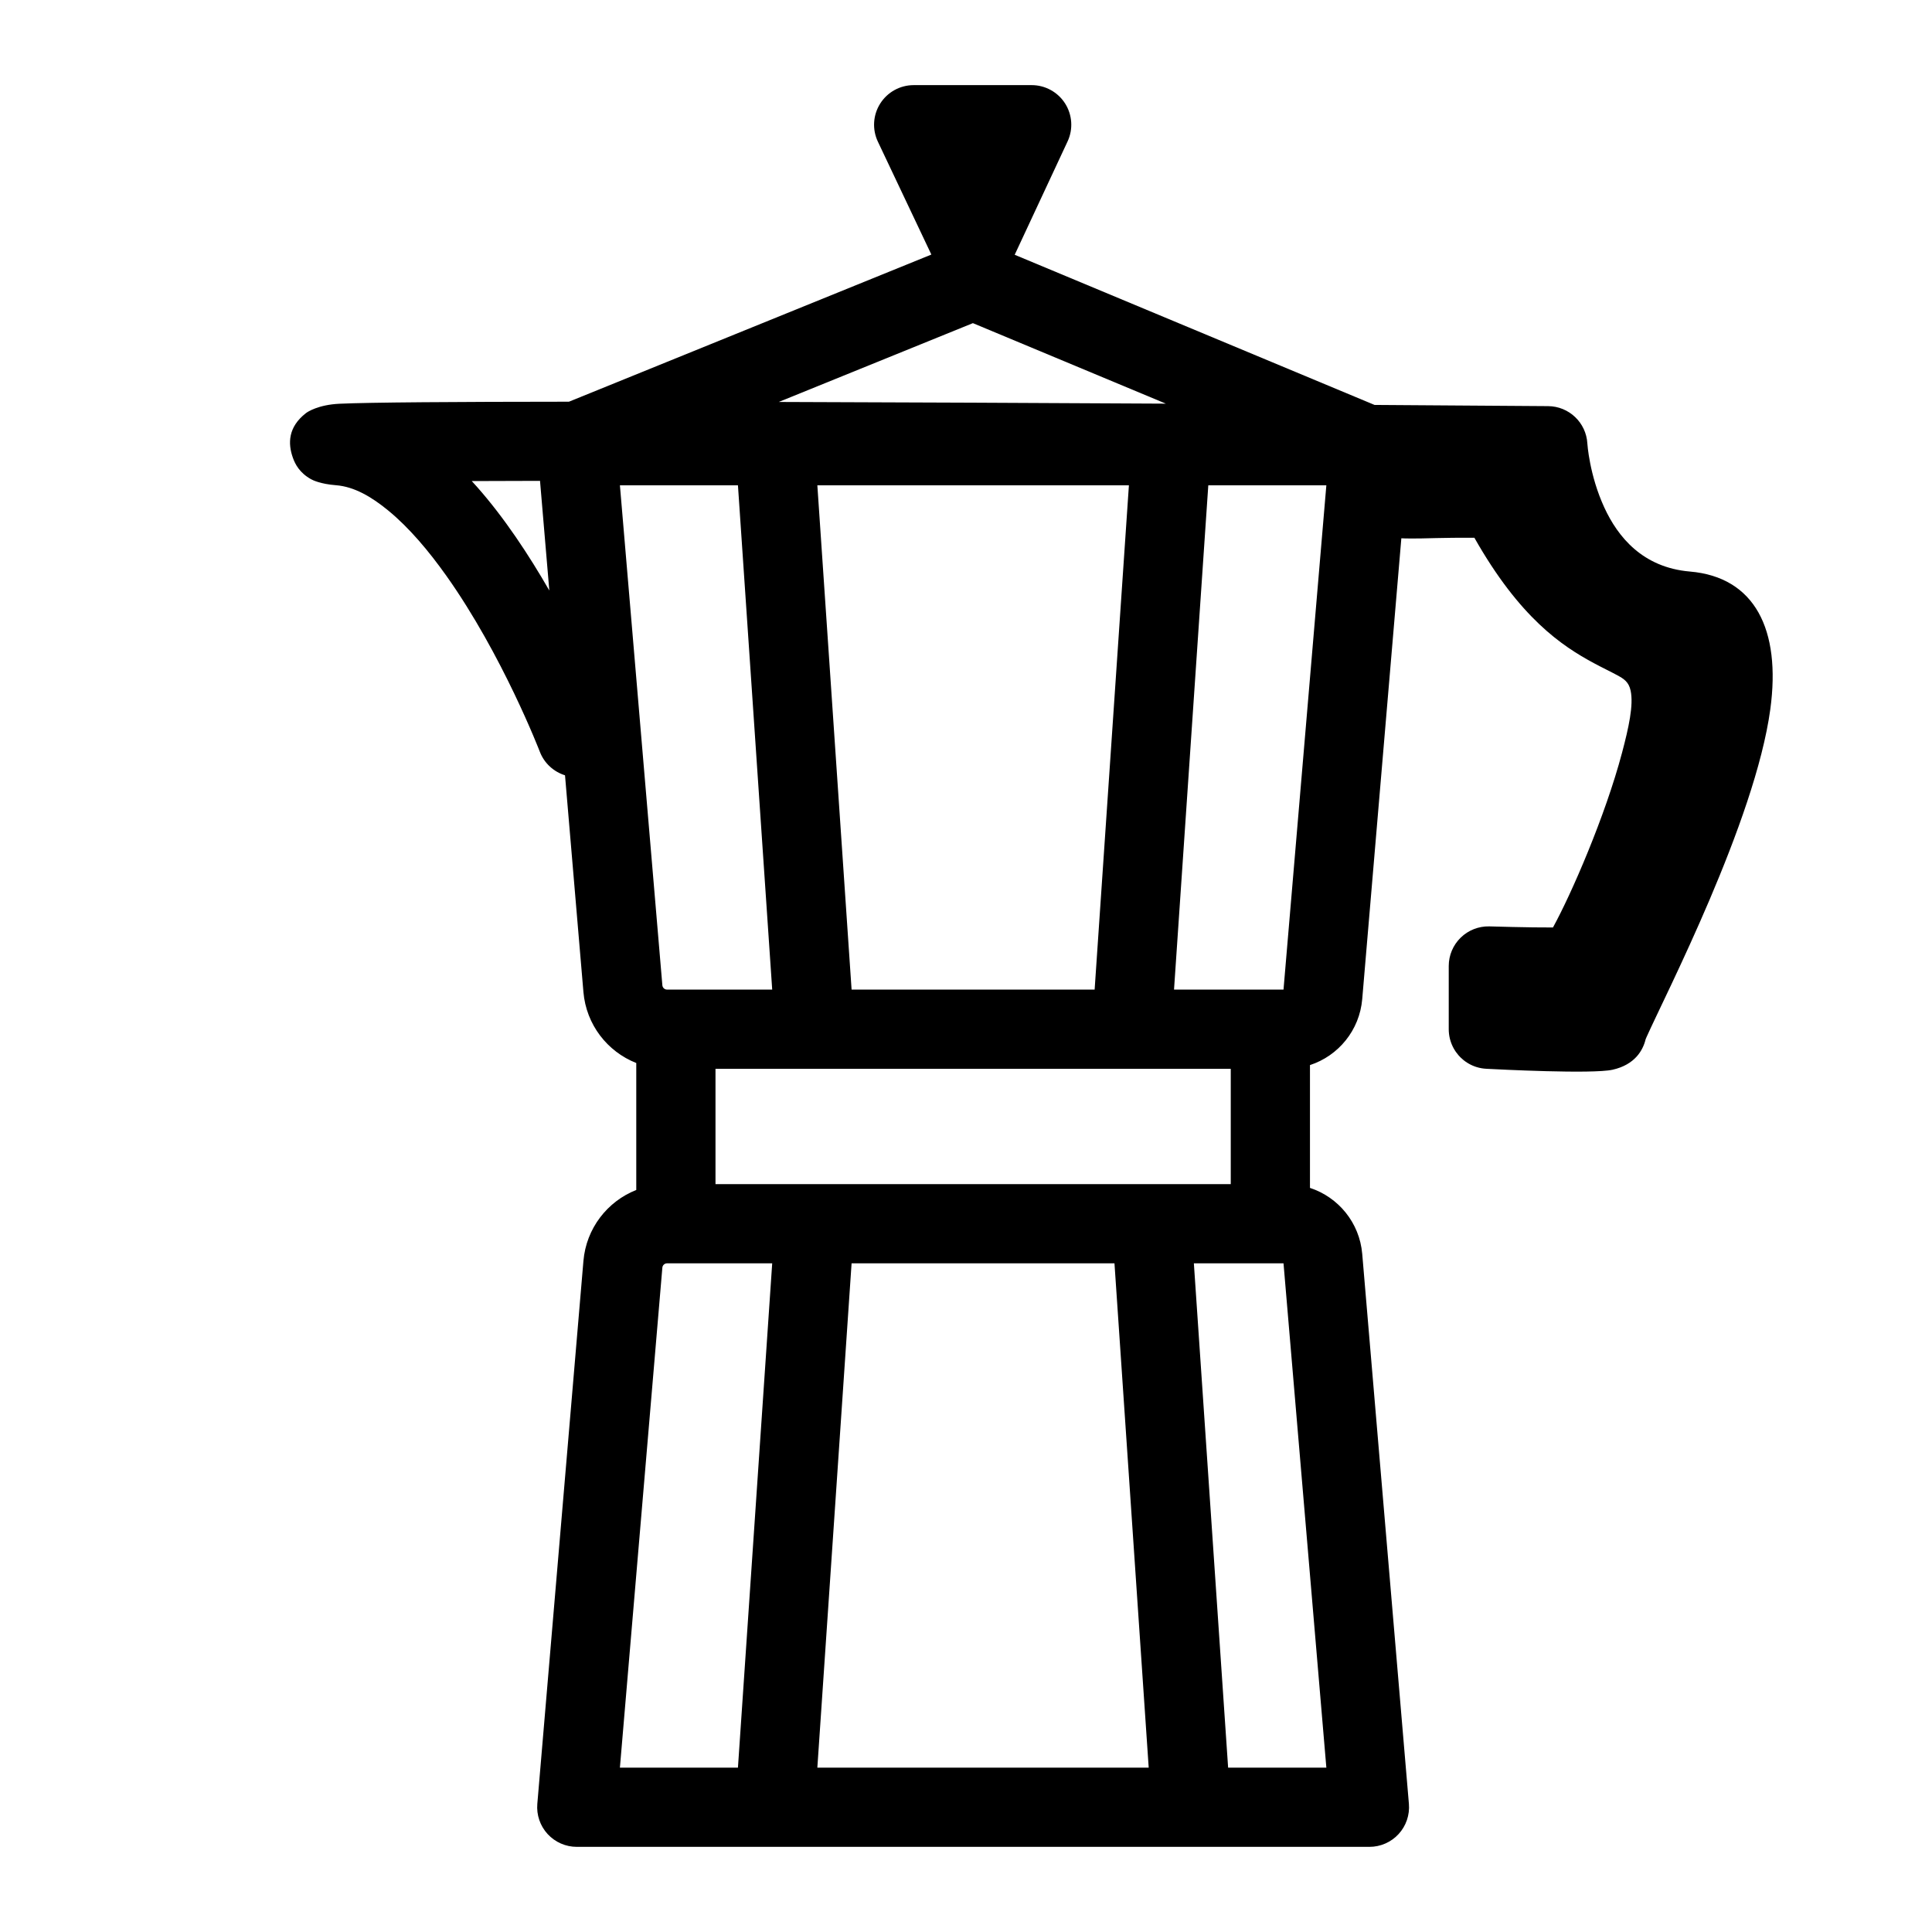
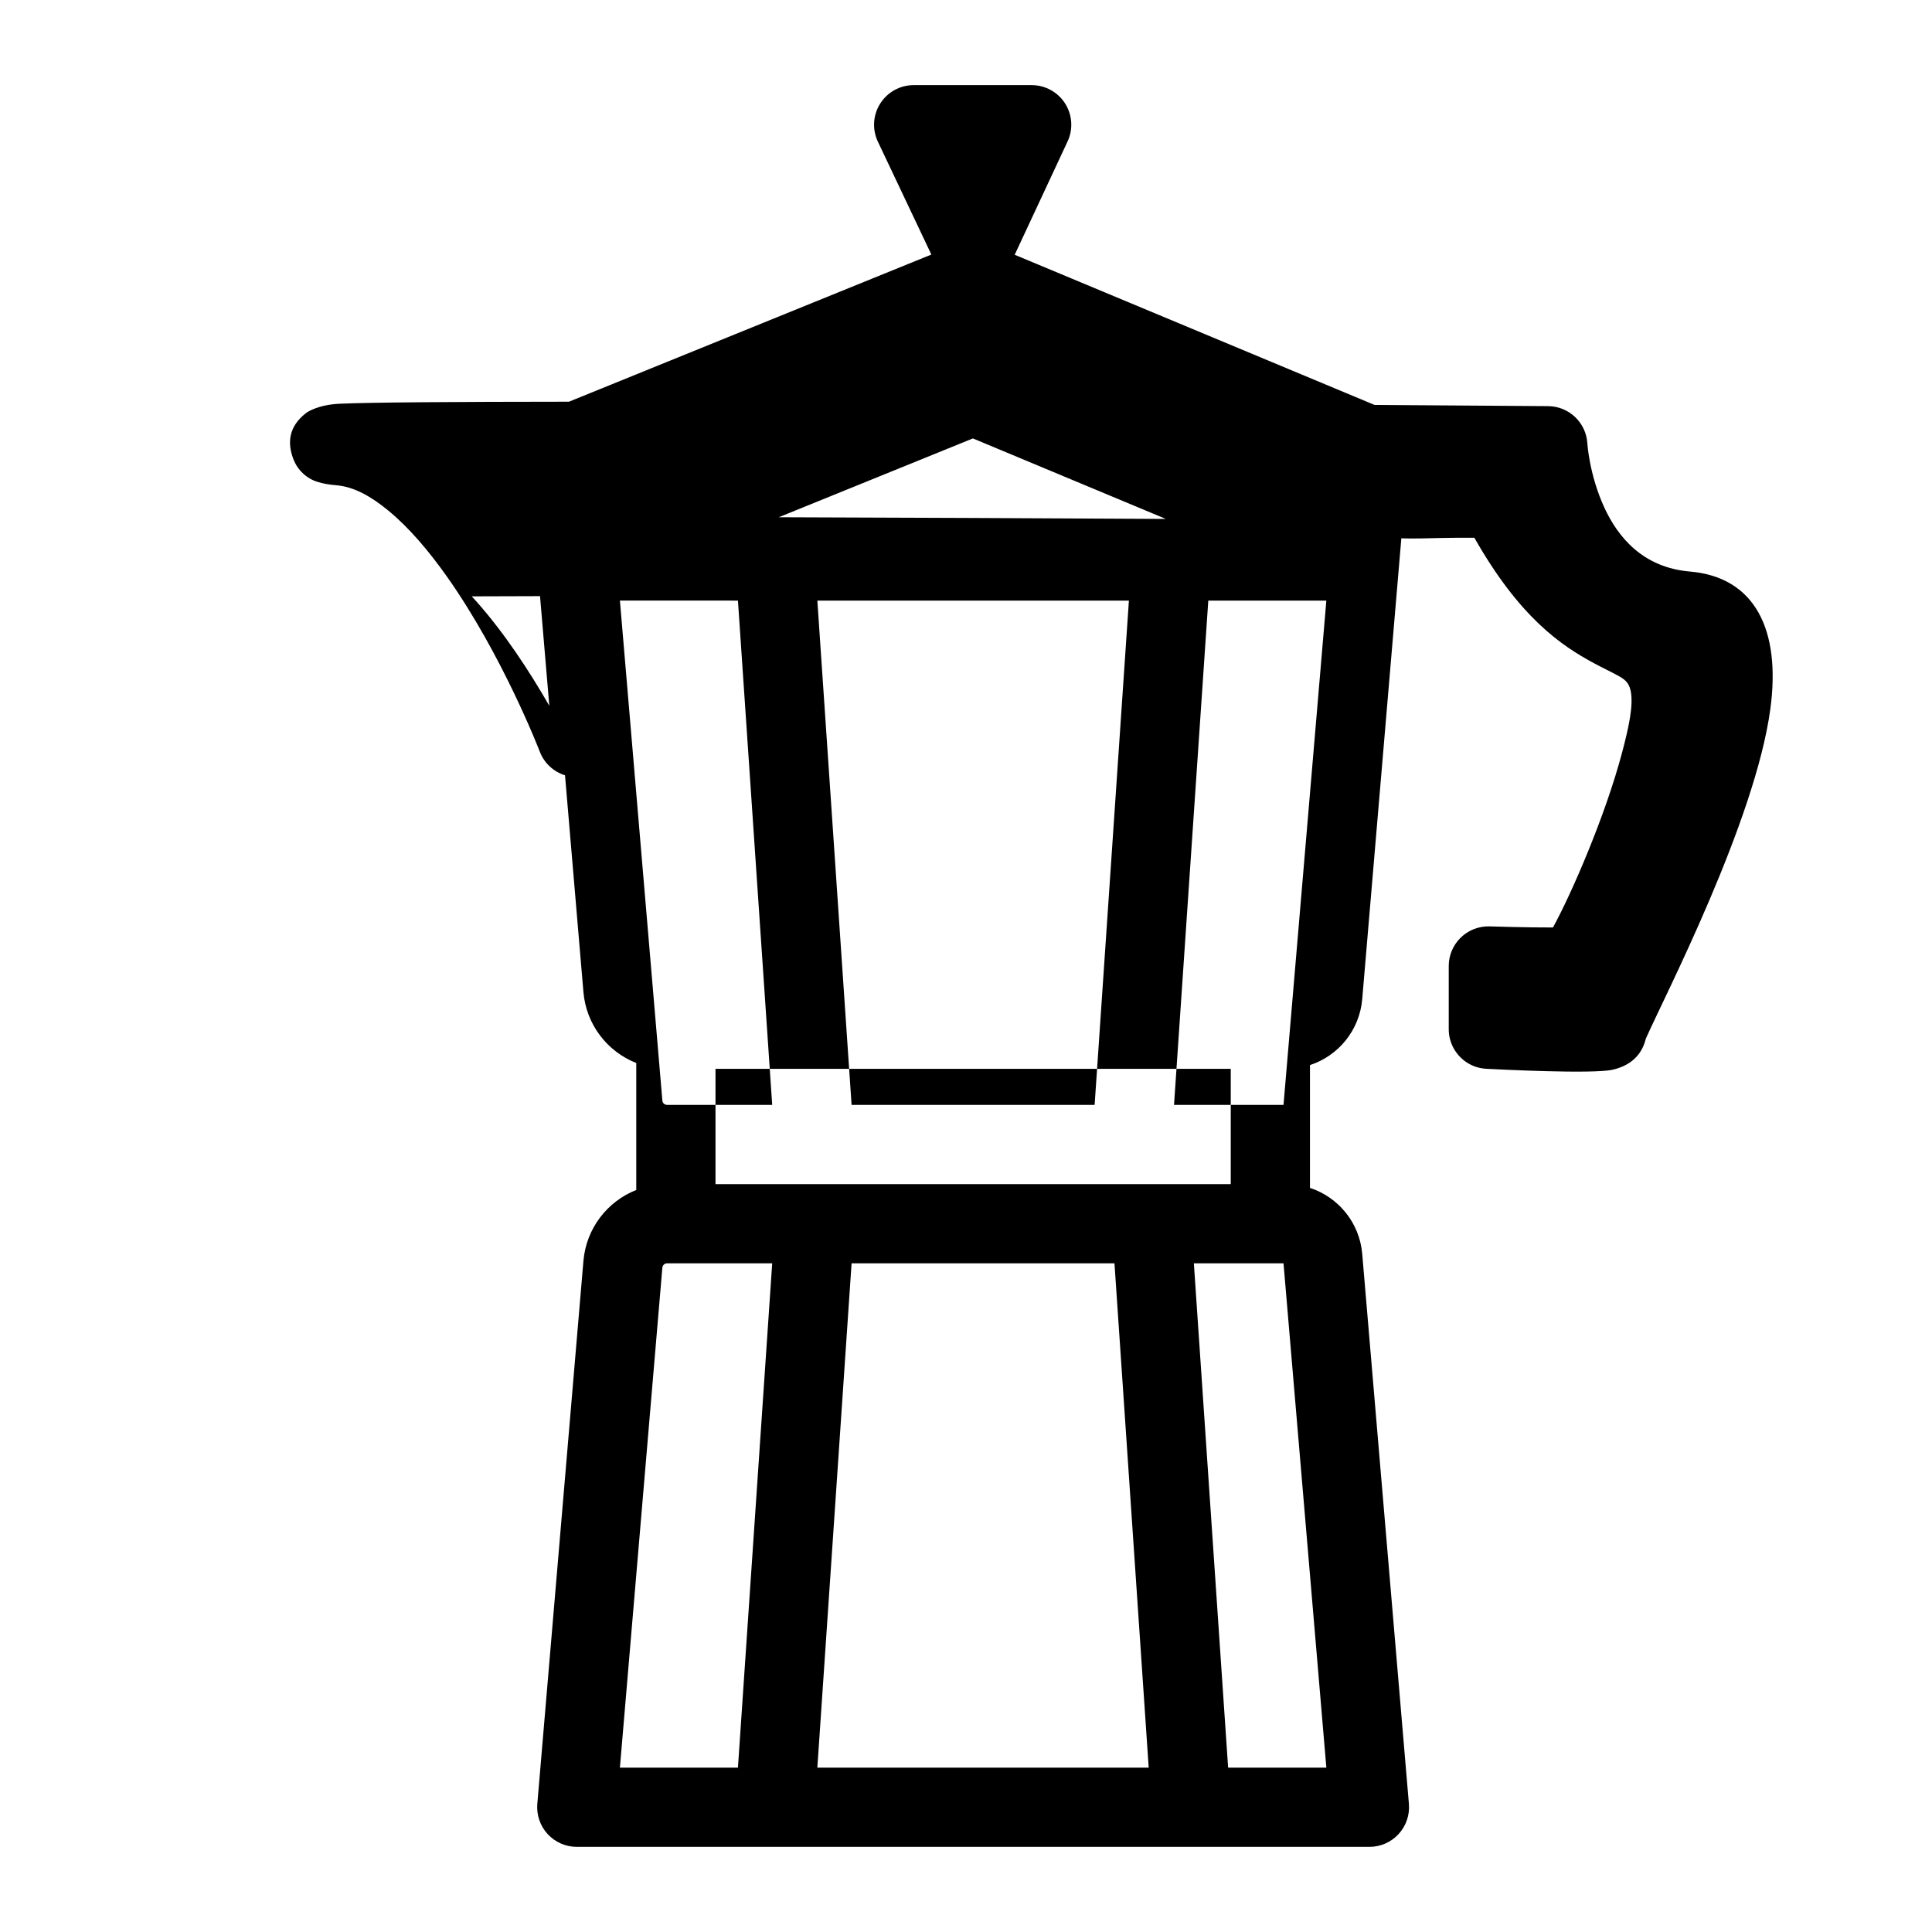
<svg xmlns="http://www.w3.org/2000/svg" fill="#000000" width="800px" height="800px" version="1.1" viewBox="144 144 512 512">
-   <path d="m390.82 211.46-96.043 38.996c-30.082 0.02-52.914 0.172-60.789 0.539-5.621 0.258-8.496 2.156-8.922 2.496-4.746 3.695-4.797 8.051-3.445 11.832 0.59 1.664 1.75 3.961 4.785 5.66 0.473 0.266 2.539 1.289 6.621 1.605 4.867 0.379 9.441 3.074 13.863 6.707 5.559 4.566 10.711 10.699 15.383 17.27 14.938 21.035 24.785 46.648 24.785 46.648 1.199 3.113 3.719 5.324 6.676 6.25l4.879 57.43c0.734 8.656 6.352 15.801 14.004 18.816v33.645c-7.652 3.019-13.27 10.168-14.004 18.82-2.981 35.07-12.219 143.88-12.219 143.88-0.246 2.926 0.746 5.824 2.731 7.988 1.988 2.16 4.793 3.394 7.731 3.394h210.06c2.938 0 5.742-1.234 7.727-3.394 1.992-2.164 2.977-5.062 2.731-7.988 0 0-9.582-112.89-12.371-145.76-0.707-8.273-6.328-15.031-13.848-17.488v-32.547c7.519-2.453 13.141-9.215 13.848-17.488l10.367-122.12c0.875 0.051 3.258 0.121 9.27-0.055 2.098-0.062 6.434-0.105 10.082-0.09 12.031 21.238 23.148 28.648 31.66 33.23 2.301 1.238 4.402 2.227 6.262 3.238 1.656 0.902 2.996 1.715 3.492 4.074 0.801 3.816-0.504 9.734-2.277 16.422-4.465 16.848-13.449 37.477-18.309 46.32-6.188 0.039-16.879-0.289-16.879-0.289-2.82-0.066-5.559 1.012-7.578 2.988-2.023 1.977-3.164 4.68-3.164 7.508v16.711c-0.004 0.871 0.102 1.727 0.297 2.539l0.133 0.473c0.434 1.48 1.188 2.828 2.18 3.961l0.469 0.5c1.062 1.062 2.359 1.902 3.809 2.434l0.465 0.156c0.855 0.27 1.762 0.43 2.699 0.473 2.707 0.145 28.023 1.445 33.363 0.246 5.91-1.324 8.051-5.133 8.762-8.074l0.242-0.578c4.852-10.902 28.773-57.23 32.801-86.875 2.879-21.145-4.129-35.039-21.312-36.5-12.559-1.074-19.113-9.234-22.668-16.945-3.992-8.648-4.504-16.988-4.504-16.988-0.312-5.527-4.867-9.863-10.402-9.902 0 0-18.215-0.137-45.996-0.32l-95.363-39.793 14.008-30.023c1.523-3.25 1.27-7.047-0.652-10.078-1.93-3.019-5.266-4.856-8.852-4.856h-31.273c-3.602 0-6.945 1.844-8.871 4.883-1.926 3.043-2.156 6.856-0.613 10.109zm69.566 267.34h23.758l11.352 133.64h-26.031zm-90.707 0-9.074 133.64h87.812l-9.07-133.64zm-48.906 0h27.867l-9.078 133.64h-31.281l11.25-132.5c0.055-0.645 0.594-1.145 1.242-1.145zm149.39-51.547h-136.55v30.551h136.55zm-130.6-154.64 9.078 133.64h-27.867c-0.648 0-1.188-0.5-1.242-1.145l-11.25-132.5zm30.117 133.64h64.41l9.082-133.64h-82.566zm94.531-133.64h31.285l-11.352 133.64h-29.016zm-177.1-1.18c-6.477 0.008-12.531 0.031-18.09 0.055 0.473 0.508 0.941 1.027 1.406 1.551 7.231 8.18 13.723 18.023 19.148 27.453zm228.76 15.227-0.387-1.379c0.125 0.449 0.254 0.91 0.387 1.379zm-165.49-36.137c33.703 0.098 70.047 0.273 102.58 0.449l-51.133-21.336z" fill-rule="evenodd" />
+   <path d="m390.82 211.46-96.043 38.996c-30.082 0.02-52.914 0.172-60.789 0.539-5.621 0.258-8.496 2.156-8.922 2.496-4.746 3.695-4.797 8.051-3.445 11.832 0.59 1.664 1.75 3.961 4.785 5.66 0.473 0.266 2.539 1.289 6.621 1.605 4.867 0.379 9.441 3.074 13.863 6.707 5.559 4.566 10.711 10.699 15.383 17.27 14.938 21.035 24.785 46.648 24.785 46.648 1.199 3.113 3.719 5.324 6.676 6.25l4.879 57.43c0.734 8.656 6.352 15.801 14.004 18.816v33.645c-7.652 3.019-13.27 10.168-14.004 18.82-2.981 35.07-12.219 143.88-12.219 143.88-0.246 2.926 0.746 5.824 2.731 7.988 1.988 2.16 4.793 3.394 7.731 3.394h210.06c2.938 0 5.742-1.234 7.727-3.394 1.992-2.164 2.977-5.062 2.731-7.988 0 0-9.582-112.89-12.371-145.76-0.707-8.273-6.328-15.031-13.848-17.488v-32.547c7.519-2.453 13.141-9.215 13.848-17.488l10.367-122.12c0.875 0.051 3.258 0.121 9.27-0.055 2.098-0.062 6.434-0.105 10.082-0.09 12.031 21.238 23.148 28.648 31.66 33.23 2.301 1.238 4.402 2.227 6.262 3.238 1.656 0.902 2.996 1.715 3.492 4.074 0.801 3.816-0.504 9.734-2.277 16.422-4.465 16.848-13.449 37.477-18.309 46.32-6.188 0.039-16.879-0.289-16.879-0.289-2.82-0.066-5.559 1.012-7.578 2.988-2.023 1.977-3.164 4.68-3.164 7.508v16.711c-0.004 0.871 0.102 1.727 0.297 2.539l0.133 0.473c0.434 1.48 1.188 2.828 2.18 3.961l0.469 0.5c1.062 1.062 2.359 1.902 3.809 2.434l0.465 0.156c0.855 0.27 1.762 0.43 2.699 0.473 2.707 0.145 28.023 1.445 33.363 0.246 5.91-1.324 8.051-5.133 8.762-8.074l0.242-0.578c4.852-10.902 28.773-57.23 32.801-86.875 2.879-21.145-4.129-35.039-21.312-36.5-12.559-1.074-19.113-9.234-22.668-16.945-3.992-8.648-4.504-16.988-4.504-16.988-0.312-5.527-4.867-9.863-10.402-9.902 0 0-18.215-0.137-45.996-0.32l-95.363-39.793 14.008-30.023c1.523-3.25 1.27-7.047-0.652-10.078-1.93-3.019-5.266-4.856-8.852-4.856h-31.273c-3.602 0-6.945 1.844-8.871 4.883-1.926 3.043-2.156 6.856-0.613 10.109zm69.566 267.34h23.758l11.352 133.64h-26.031zm-90.707 0-9.074 133.64h87.812l-9.07-133.64zm-48.906 0h27.867l-9.078 133.64h-31.281l11.25-132.5c0.055-0.645 0.594-1.145 1.242-1.145zm149.39-51.547h-136.55v30.551h136.55m-130.6-154.64 9.078 133.64h-27.867c-0.648 0-1.188-0.5-1.242-1.145l-11.25-132.5zm30.117 133.64h64.41l9.082-133.64h-82.566zm94.531-133.64h31.285l-11.352 133.64h-29.016zm-177.1-1.18c-6.477 0.008-12.531 0.031-18.09 0.055 0.473 0.508 0.941 1.027 1.406 1.551 7.231 8.18 13.723 18.023 19.148 27.453zm228.76 15.227-0.387-1.379c0.125 0.449 0.254 0.91 0.387 1.379zm-165.49-36.137c33.703 0.098 70.047 0.273 102.58 0.449l-51.133-21.336z" fill-rule="evenodd" />
</svg>